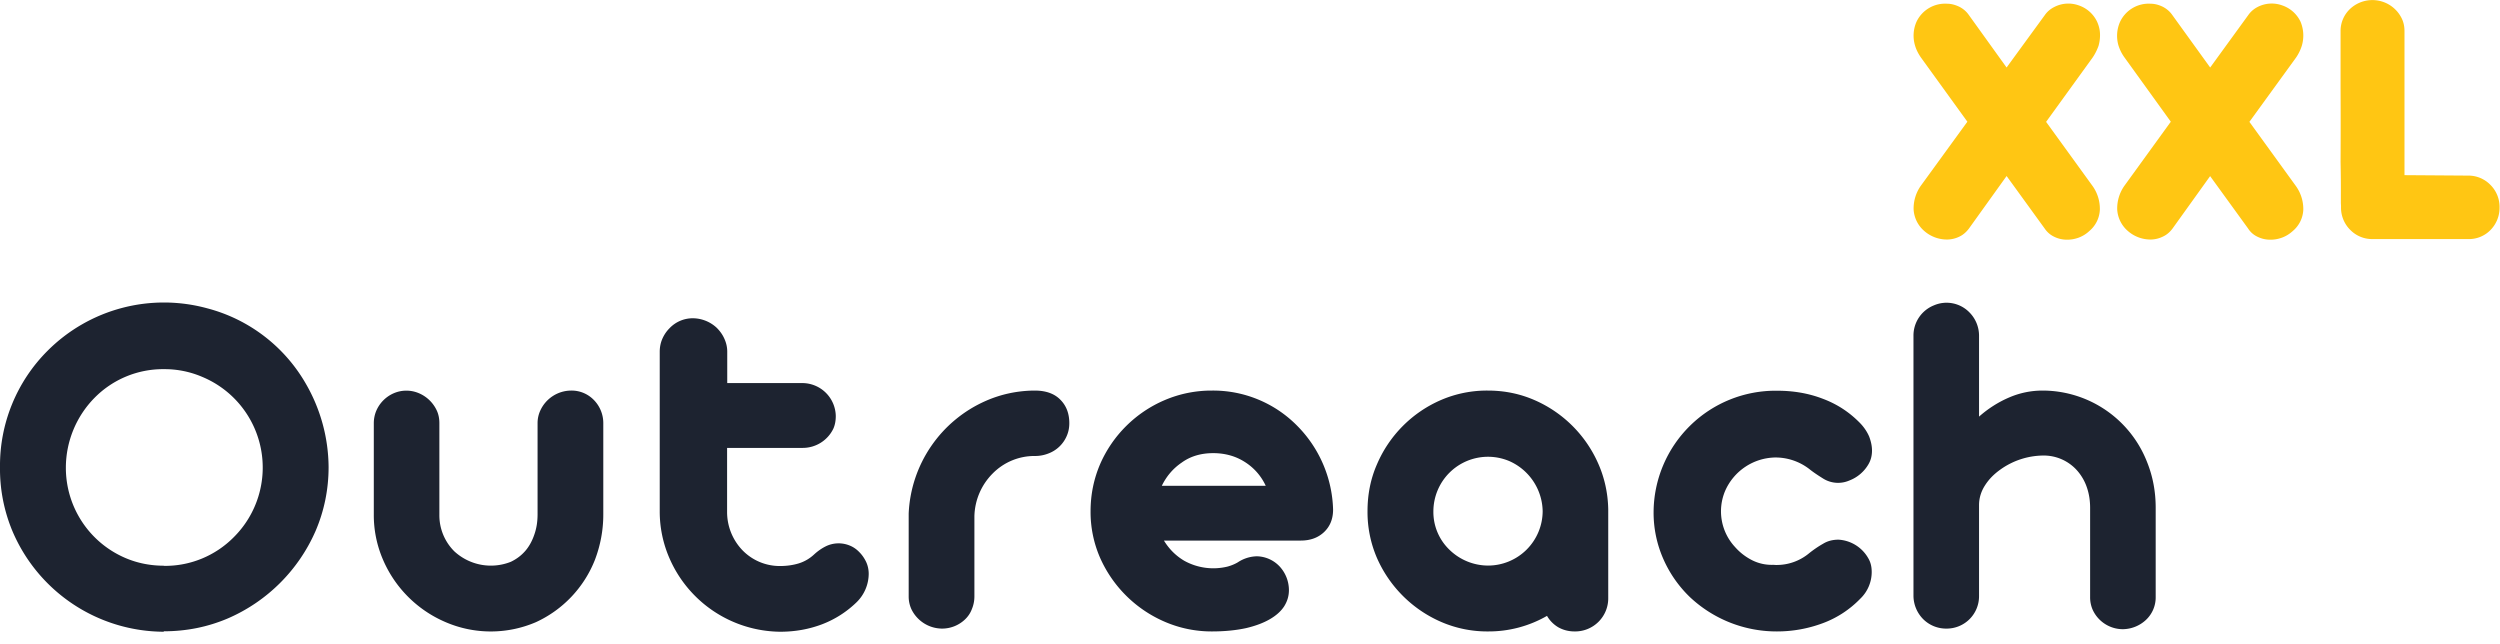
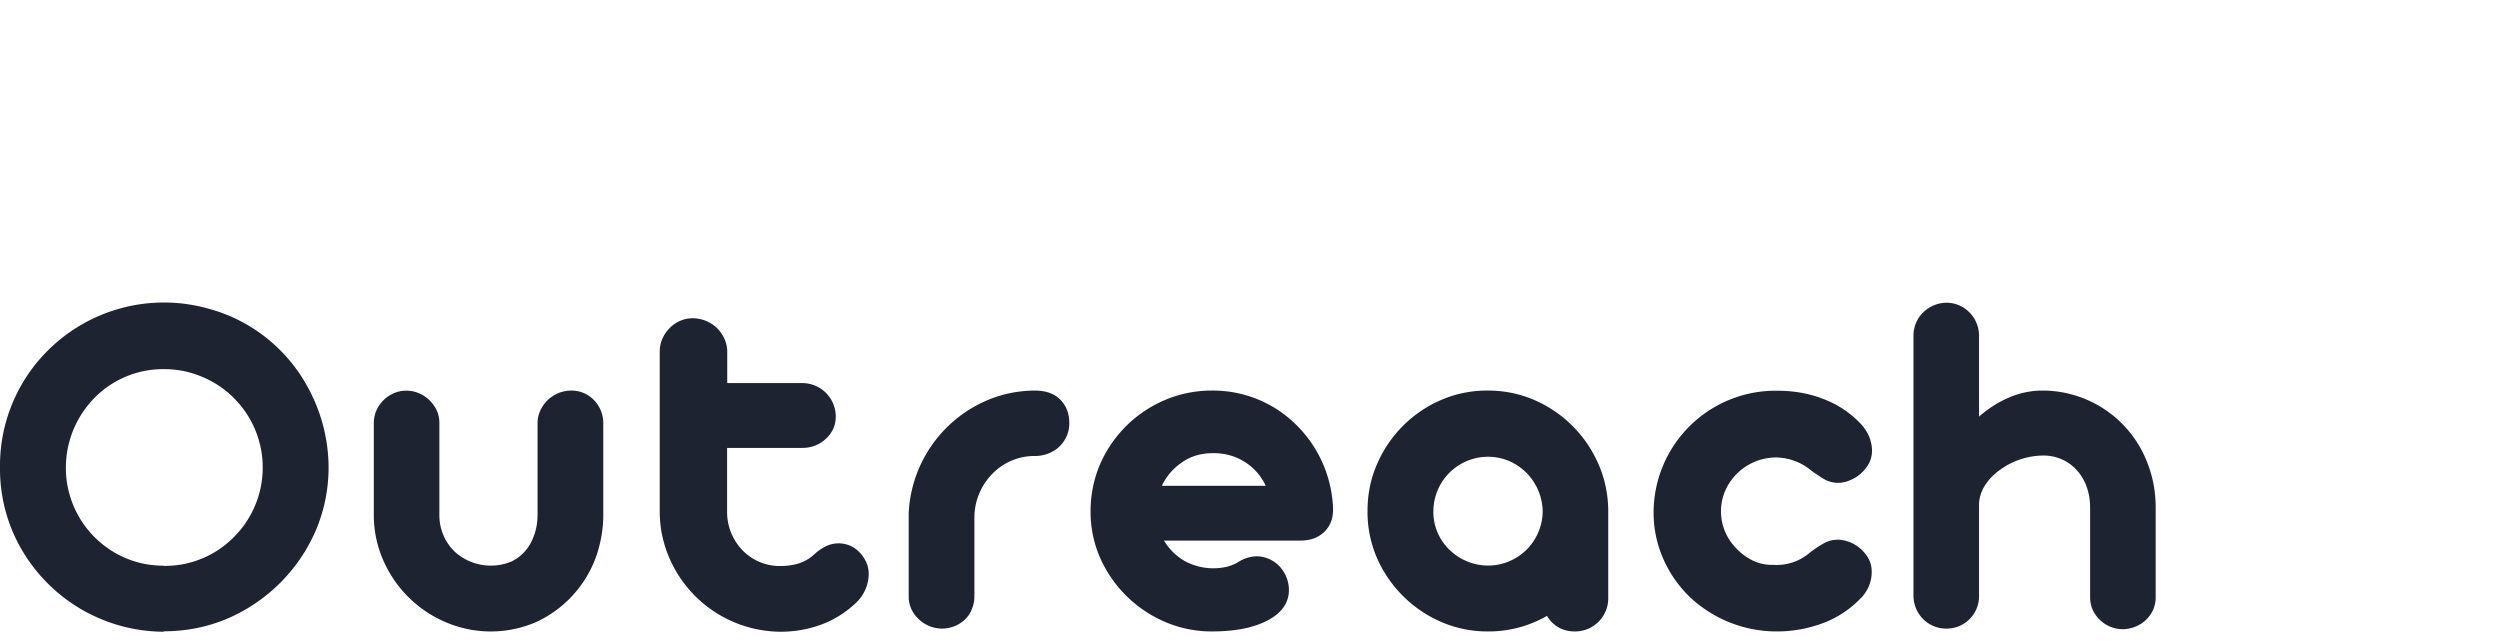
<svg xmlns="http://www.w3.org/2000/svg" width="167" height="43">
  <g fill-rule="nonzero" fill="none">
    <path d="M10.94 42.2a11.03 11.03 0 0 1-10.1-6.7A10.78 10.78 0 0 1 0 31.2a10.84 10.84 0 0 1 3.19-7.78 10.98 10.98 0 0 1 10.67-2.82 10.73 10.73 0 0 1 6.58 5.05 11.25 11.25 0 0 1 1.51 5.55c0 1.51-.3 2.94-.87 4.27a11.28 11.28 0 0 1-5.86 5.84c-1.34.57-2.76.86-4.28.86Zm.02-4.4a6.45 6.45 0 0 0 4.65-1.91 6.56 6.56 0 0 0-2.09-10.71 6.36 6.36 0 0 0-2.56-.52 6.42 6.42 0 0 0-4.66 1.93 6.66 6.66 0 0 0-1.9 4.63 6.55 6.55 0 0 0 3.99 6.06c.8.34 1.66.51 2.57.51ZM24.97 28.27c0-.3.06-.58.17-.84a2.24 2.24 0 0 1 1.16-1.16 2.13 2.13 0 0 1 1.69 0 2.31 2.31 0 0 1 1.19 1.16c.12.26.17.54.17.84v6.14a3.39 3.39 0 0 0 1 2.42 3.6 3.6 0 0 0 3.77.7c.38-.18.7-.42.97-.73.26-.3.46-.67.6-1.08.15-.42.22-.87.22-1.36v-6.1a2 2 0 0 1 .18-.83 2.28 2.28 0 0 1 2.06-1.34 2.07 2.07 0 0 1 1.53.64 2.2 2.2 0 0 1 .62 1.54v6.1c0 1.07-.2 2.08-.56 3.03a7.68 7.68 0 0 1-3.94 4.16 7.62 7.62 0 0 1-6.03 0 7.93 7.93 0 0 1-4.18-4.16 7.5 7.5 0 0 1-.62-3.04v-6.1ZM44.07 23.49c0-.3.06-.6.18-.87s.28-.5.48-.7a2.14 2.14 0 0 1 1.55-.66 2.36 2.36 0 0 1 1.6.64c.2.2.38.44.5.71.13.28.2.57.2.88v2.1h5.05a2.24 2.24 0 0 1 2.2 2.2c0 .31-.05.59-.16.84a2.27 2.27 0 0 1-2.04 1.29h-5.06v4.26a3.68 3.68 0 0 0 1.02 2.57 3.47 3.47 0 0 0 2.52 1.06c.45 0 .87-.06 1.26-.18.38-.12.72-.32 1.02-.6.24-.22.5-.4.76-.53a1.95 1.95 0 0 1 1.63-.05c.24.1.45.25.63.44.18.18.33.4.45.65.11.24.17.51.17.8a2.68 2.68 0 0 1-.8 1.88 6.77 6.77 0 0 1-2.31 1.48c-.87.33-1.8.5-2.8.5a8.15 8.15 0 0 1-7.4-4.91 7.8 7.8 0 0 1-.65-3.14V23.5ZM60.7 34.3a8.63 8.63 0 0 1 5.15-7.52c1-.44 2.06-.67 3.18-.69h.14c.73.01 1.29.22 1.68.63.39.4.58.92.58 1.55 0 .32-.06.6-.18.87a2.15 2.15 0 0 1-1.21 1.15 2.4 2.4 0 0 1-.88.17 3.92 3.92 0 0 0-2.85 1.17 4.18 4.18 0 0 0-1.22 2.85v5.36c0 .3-.06.59-.17.85-.1.27-.26.5-.46.69a2.22 2.22 0 0 1-1.52.61 2.29 2.29 0 0 1-2.06-1.3 2.03 2.03 0 0 1-.18-.85V34.3ZM77.75 36.11c.35.57.8 1.02 1.36 1.35a4 4 0 0 0 2.88.39c.26-.07.5-.17.7-.29a2.4 2.4 0 0 1 1.27-.4 2.15 2.15 0 0 1 1.52.68 2.34 2.34 0 0 1 .62 1.58c0 .38-.1.73-.31 1.07-.21.33-.53.62-.96.87-.43.25-.96.45-1.6.6-.65.14-1.4.22-2.27.22a7.86 7.86 0 0 1-3.14-.64 8.32 8.32 0 0 1-4.33-4.27 7.66 7.66 0 0 1-.64-3.12c0-1.12.22-2.17.64-3.15a8.22 8.22 0 0 1 4.33-4.28 7.95 7.95 0 0 1 3.14-.63 7.88 7.88 0 0 1 5.66 2.32 8.26 8.26 0 0 1 2.43 5.63c0 .62-.2 1.12-.6 1.5-.4.38-.92.57-1.56.57h-9.14Zm6.8-3.66a3.71 3.71 0 0 0-1.38-1.58c-.62-.4-1.33-.6-2.13-.6-.82 0-1.52.21-2.1.63-.59.4-1.03.93-1.33 1.55h6.94ZM99.39 42.18a7.74 7.74 0 0 1-3.13-.64 8.28 8.28 0 0 1-4.28-4.27 7.74 7.74 0 0 1-.63-3.12c0-1.1.2-2.15.63-3.13a8.18 8.18 0 0 1 4.28-4.3 7.74 7.74 0 0 1 3.13-.63c1.1 0 2.13.21 3.1.63a8.23 8.23 0 0 1 4.26 4.22c.43.96.66 2 .68 3.08v5.91a2.21 2.21 0 0 1-2.24 2.25c-.42 0-.78-.1-1.1-.28a2.11 2.11 0 0 1-.75-.76 7.8 7.8 0 0 1-3.96 1.04Zm0-4.4a3.65 3.65 0 0 0 3.66-3.63 3.73 3.73 0 0 0-2.23-3.35 3.65 3.65 0 0 0-4 .78 3.66 3.66 0 0 0-1.07 2.57 3.5 3.5 0 0 0 1.07 2.57 3.71 3.71 0 0 0 2.57 1.06ZM118.7 42.18a8.45 8.45 0 0 1-5.82-2.3 8 8 0 0 1-1.76-2.52 7.65 7.65 0 0 1-.66-3.16 8.15 8.15 0 0 1 8.24-8.1c1.1 0 2.11.17 3.07.54.96.36 1.78.9 2.49 1.63.26.27.46.57.6.89.12.32.19.63.19.94 0 .34-.08.64-.23.9a2.51 2.51 0 0 1-1.29 1.1 1.88 1.88 0 0 1-1.74-.13c-.32-.2-.63-.4-.93-.64a3.7 3.7 0 0 0-2.27-.77 3.72 3.72 0 0 0-3.35 2.23 3.5 3.5 0 0 0 .66 3.75c.3.34.65.62 1.06.84a2.9 2.9 0 0 0 1.49.35l.16.01a3.39 3.39 0 0 0 2.26-.8c.28-.22.58-.43.9-.61.32-.2.67-.28 1.05-.28a2.45 2.45 0 0 1 1.98 1.24c.16.27.23.57.23.91a2.47 2.47 0 0 1-.77 1.8 6.74 6.74 0 0 1-2.5 1.63c-.97.36-1.99.55-3.06.55ZM139.62 33.92c0-.48-.07-.94-.22-1.37a3.3 3.3 0 0 0-.64-1.11 2.98 2.98 0 0 0-2.3-1.01 5 5 0 0 0-2.84.94c-.42.3-.76.64-1.02 1.05-.26.4-.4.85-.4 1.32v6.08a2.16 2.16 0 0 1-2.17 2.17 2.17 2.17 0 0 1-1.57-.64 2.24 2.24 0 0 1-.64-1.53V22.43a2.17 2.17 0 0 1 1.36-2.03 2.13 2.13 0 0 1 2.38.47 2.21 2.21 0 0 1 .64 1.56v5.4c.6-.53 1.27-.96 1.99-1.27a5.62 5.62 0 0 1 2.27-.47 7.5 7.5 0 0 1 6.97 4.79c.38.95.57 1.96.57 3.04v5.97a2.06 2.06 0 0 1-.65 1.52 2.3 2.3 0 0 1-1.54.62 2.22 2.22 0 0 1-2.02-1.3 2.06 2.06 0 0 1-.17-.84v-5.97Z" fill="#1D2330" />
    <g fill="#FFC613">
-       <path d="m134.04 11.76-2.51 3.5c-.17.23-.38.42-.63.54a1.9 1.9 0 0 1-.8.2 2.3 2.3 0 0 1-1.57-.58 2.05 2.05 0 0 1-.7-1.42 2.63 2.63 0 0 1 .48-1.59l3.11-4.28-3.11-4.3c-.17-.25-.3-.5-.38-.77a2.3 2.3 0 0 1 .09-1.6 2.11 2.11 0 0 1 2.06-1.21c.28 0 .54.08.8.2.25.13.46.3.63.54l2.53 3.52L136.6 1c.17-.24.38-.41.64-.54a2.05 2.05 0 0 1 1.62-.1 2.1 2.1 0 0 1 1.23 1.1c.11.25.18.51.19.79.01.27-.02.54-.1.82-.1.27-.22.52-.39.77l-3.11 4.3 3.1 4.28a2.63 2.63 0 0 1 .49 1.6 1.97 1.97 0 0 1-.7 1.41c-.21.2-.46.35-.73.45-.28.1-.56.14-.83.13a1.9 1.9 0 0 1-.8-.2c-.25-.12-.46-.3-.63-.55l-2.53-3.49ZM147.64 11.76l-2.51 3.5c-.17.23-.38.42-.64.54a1.9 1.9 0 0 1-.79.2 2.3 2.3 0 0 1-1.57-.58 2.05 2.05 0 0 1-.7-1.42 2.63 2.63 0 0 1 .48-1.59l3.1-4.28-3.1-4.3c-.18-.25-.3-.5-.39-.77a2.3 2.3 0 0 1 .1-1.6 2.11 2.11 0 0 1 2.06-1.21c.27 0 .54.08.79.2.25.13.46.3.63.54l2.54 3.52L150.19 1c.17-.24.38-.41.63-.54a2.05 2.05 0 0 1 1.63-.1 2.1 2.1 0 0 1 1.23 1.1 2.4 2.4 0 0 1 .08 1.6c-.09.28-.21.53-.38.78l-3.12 4.3 3.1 4.28a2.63 2.63 0 0 1 .5 1.6 1.97 1.97 0 0 1-.7 1.41c-.22.2-.46.35-.74.45-.28.1-.55.14-.83.13a1.9 1.9 0 0 1-.8-.2c-.25-.12-.46-.3-.62-.55l-2.53-3.49ZM156.38 13.83v-.07l-.01-.2v-.47a84.69 84.69 0 0 0-.02-2.27 430.6 430.6 0 0 0 0-4.94v-3.8a2.02 2.02 0 0 1 .63-1.48 2.18 2.18 0 0 1 3.47.66c.12.26.17.53.17.82v9.62l4.24.03a2.05 2.05 0 0 1 1.5.62 2.08 2.08 0 0 1 .61 1.52 2.11 2.11 0 0 1-.61 1.5 2.01 2.01 0 0 1-1.5.6h-6.38a2.04 2.04 0 0 1-1.48-.61 2.09 2.09 0 0 1-.62-1.53Z" />
-     </g>
+       </g>
  </g>
</svg>